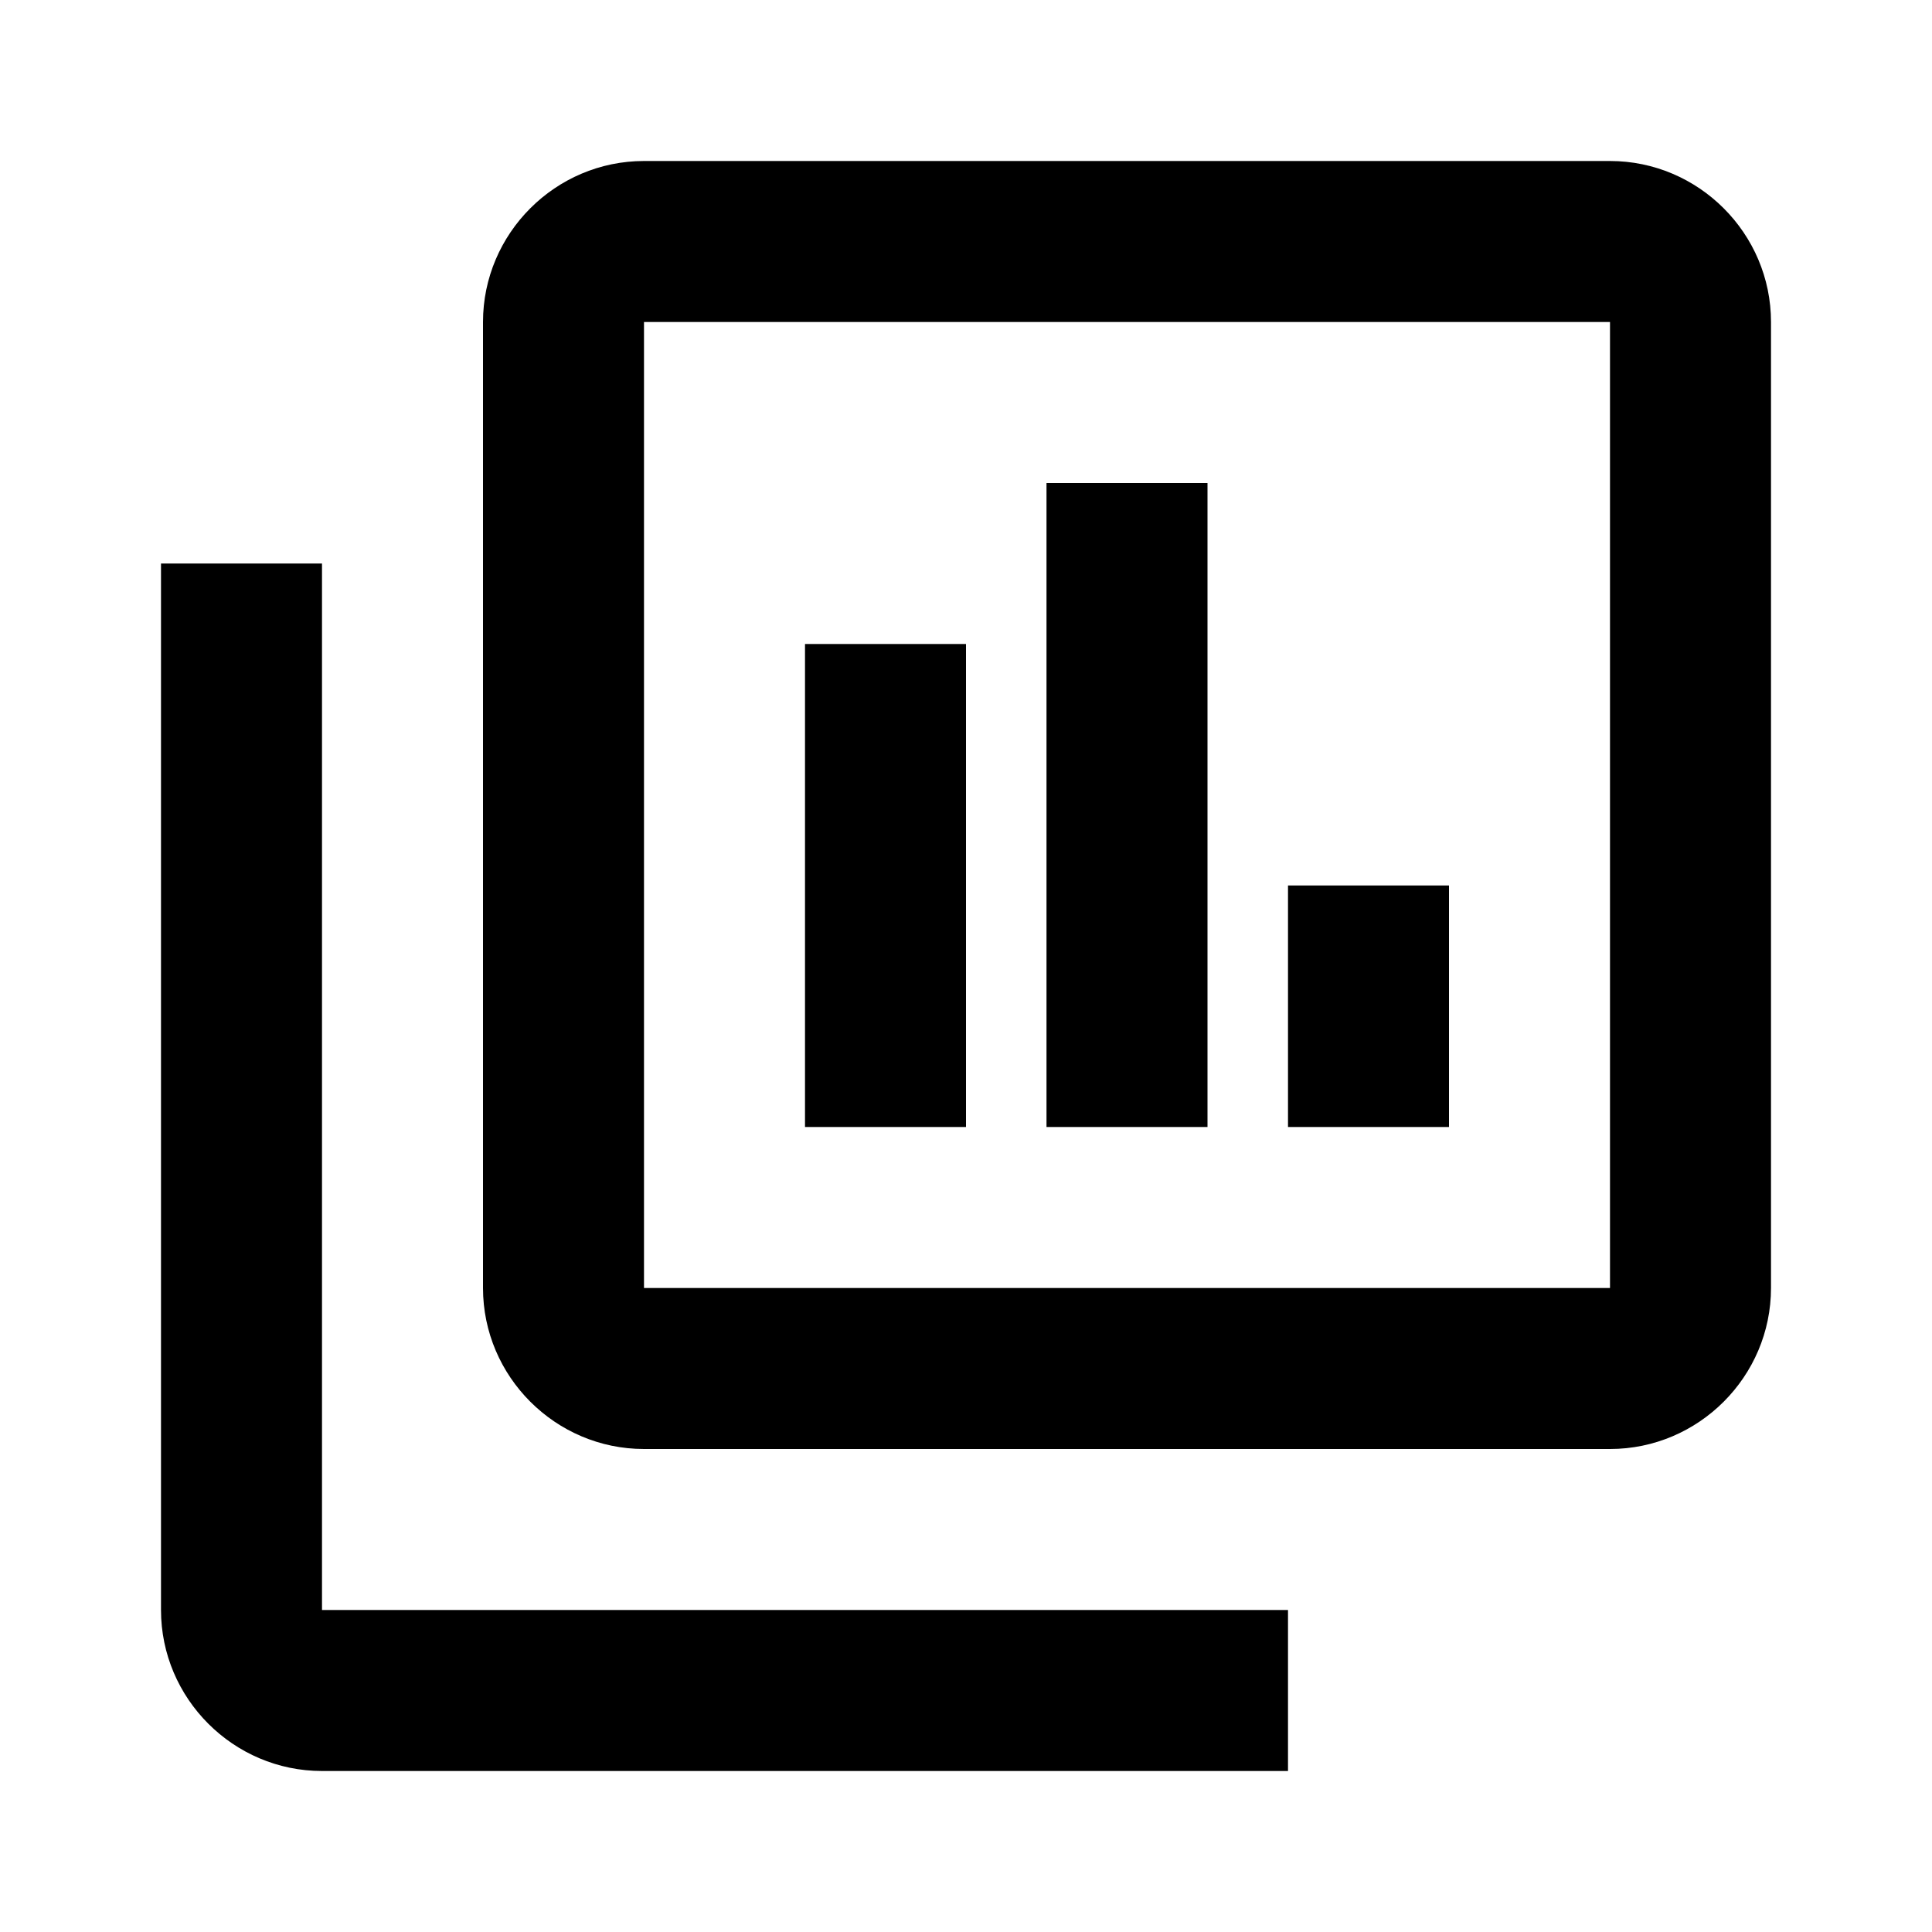
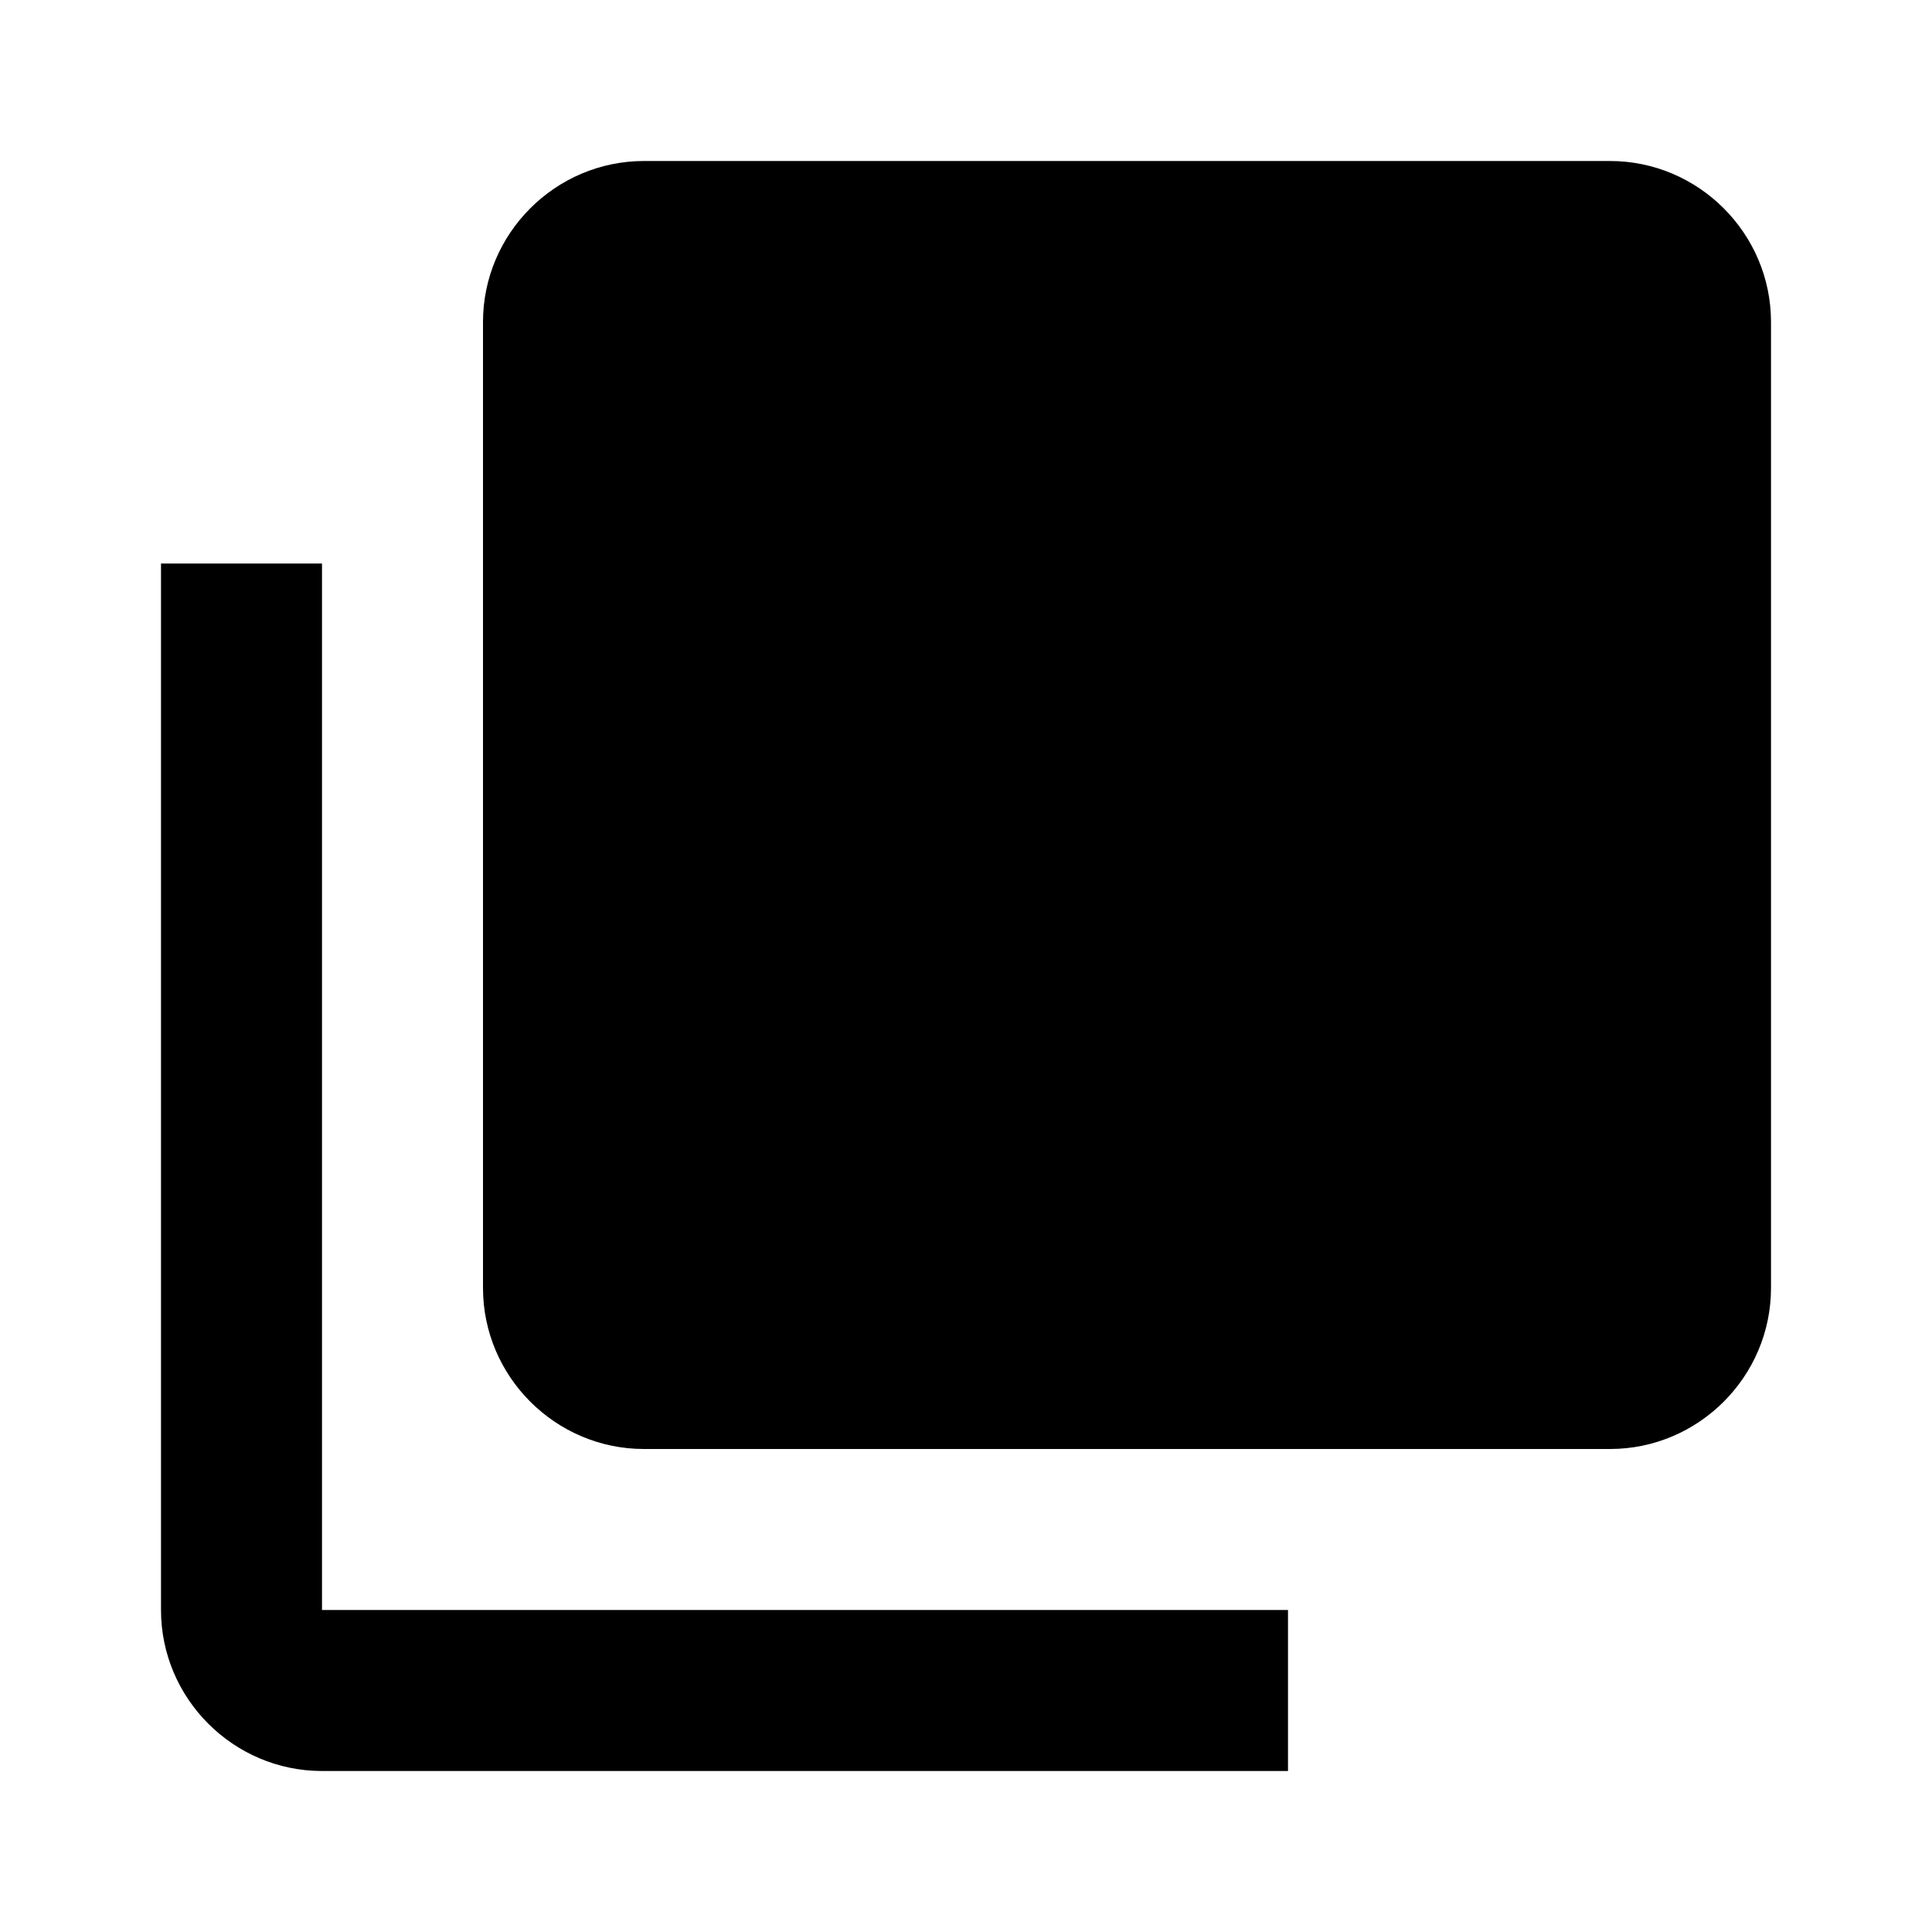
<svg xmlns="http://www.w3.org/2000/svg" viewBox="0 0 24 24">
-   <path d="M20 16V4H8V16M22 16C22 17.1 21.1 18 20 18H8C6.9 18 6 17.1 6 16V4C6 2.9 6.9 2 8 2H20C21.1 2 22 2.9 22 4M16 20V22H4C2.9 22 2 21.1 2 20V7H4V20M16 11H18V14H16M13 6H15V14H13M10 8H12V14H10Z" />
+   <path d="M20 16V4V16M22 16C22 17.1 21.1 18 20 18H8C6.9 18 6 17.1 6 16V4C6 2.9 6.9 2 8 2H20C21.1 2 22 2.9 22 4M16 20V22H4C2.9 22 2 21.1 2 20V7H4V20M16 11H18V14H16M13 6H15V14H13M10 8H12V14H10Z" />
</svg>